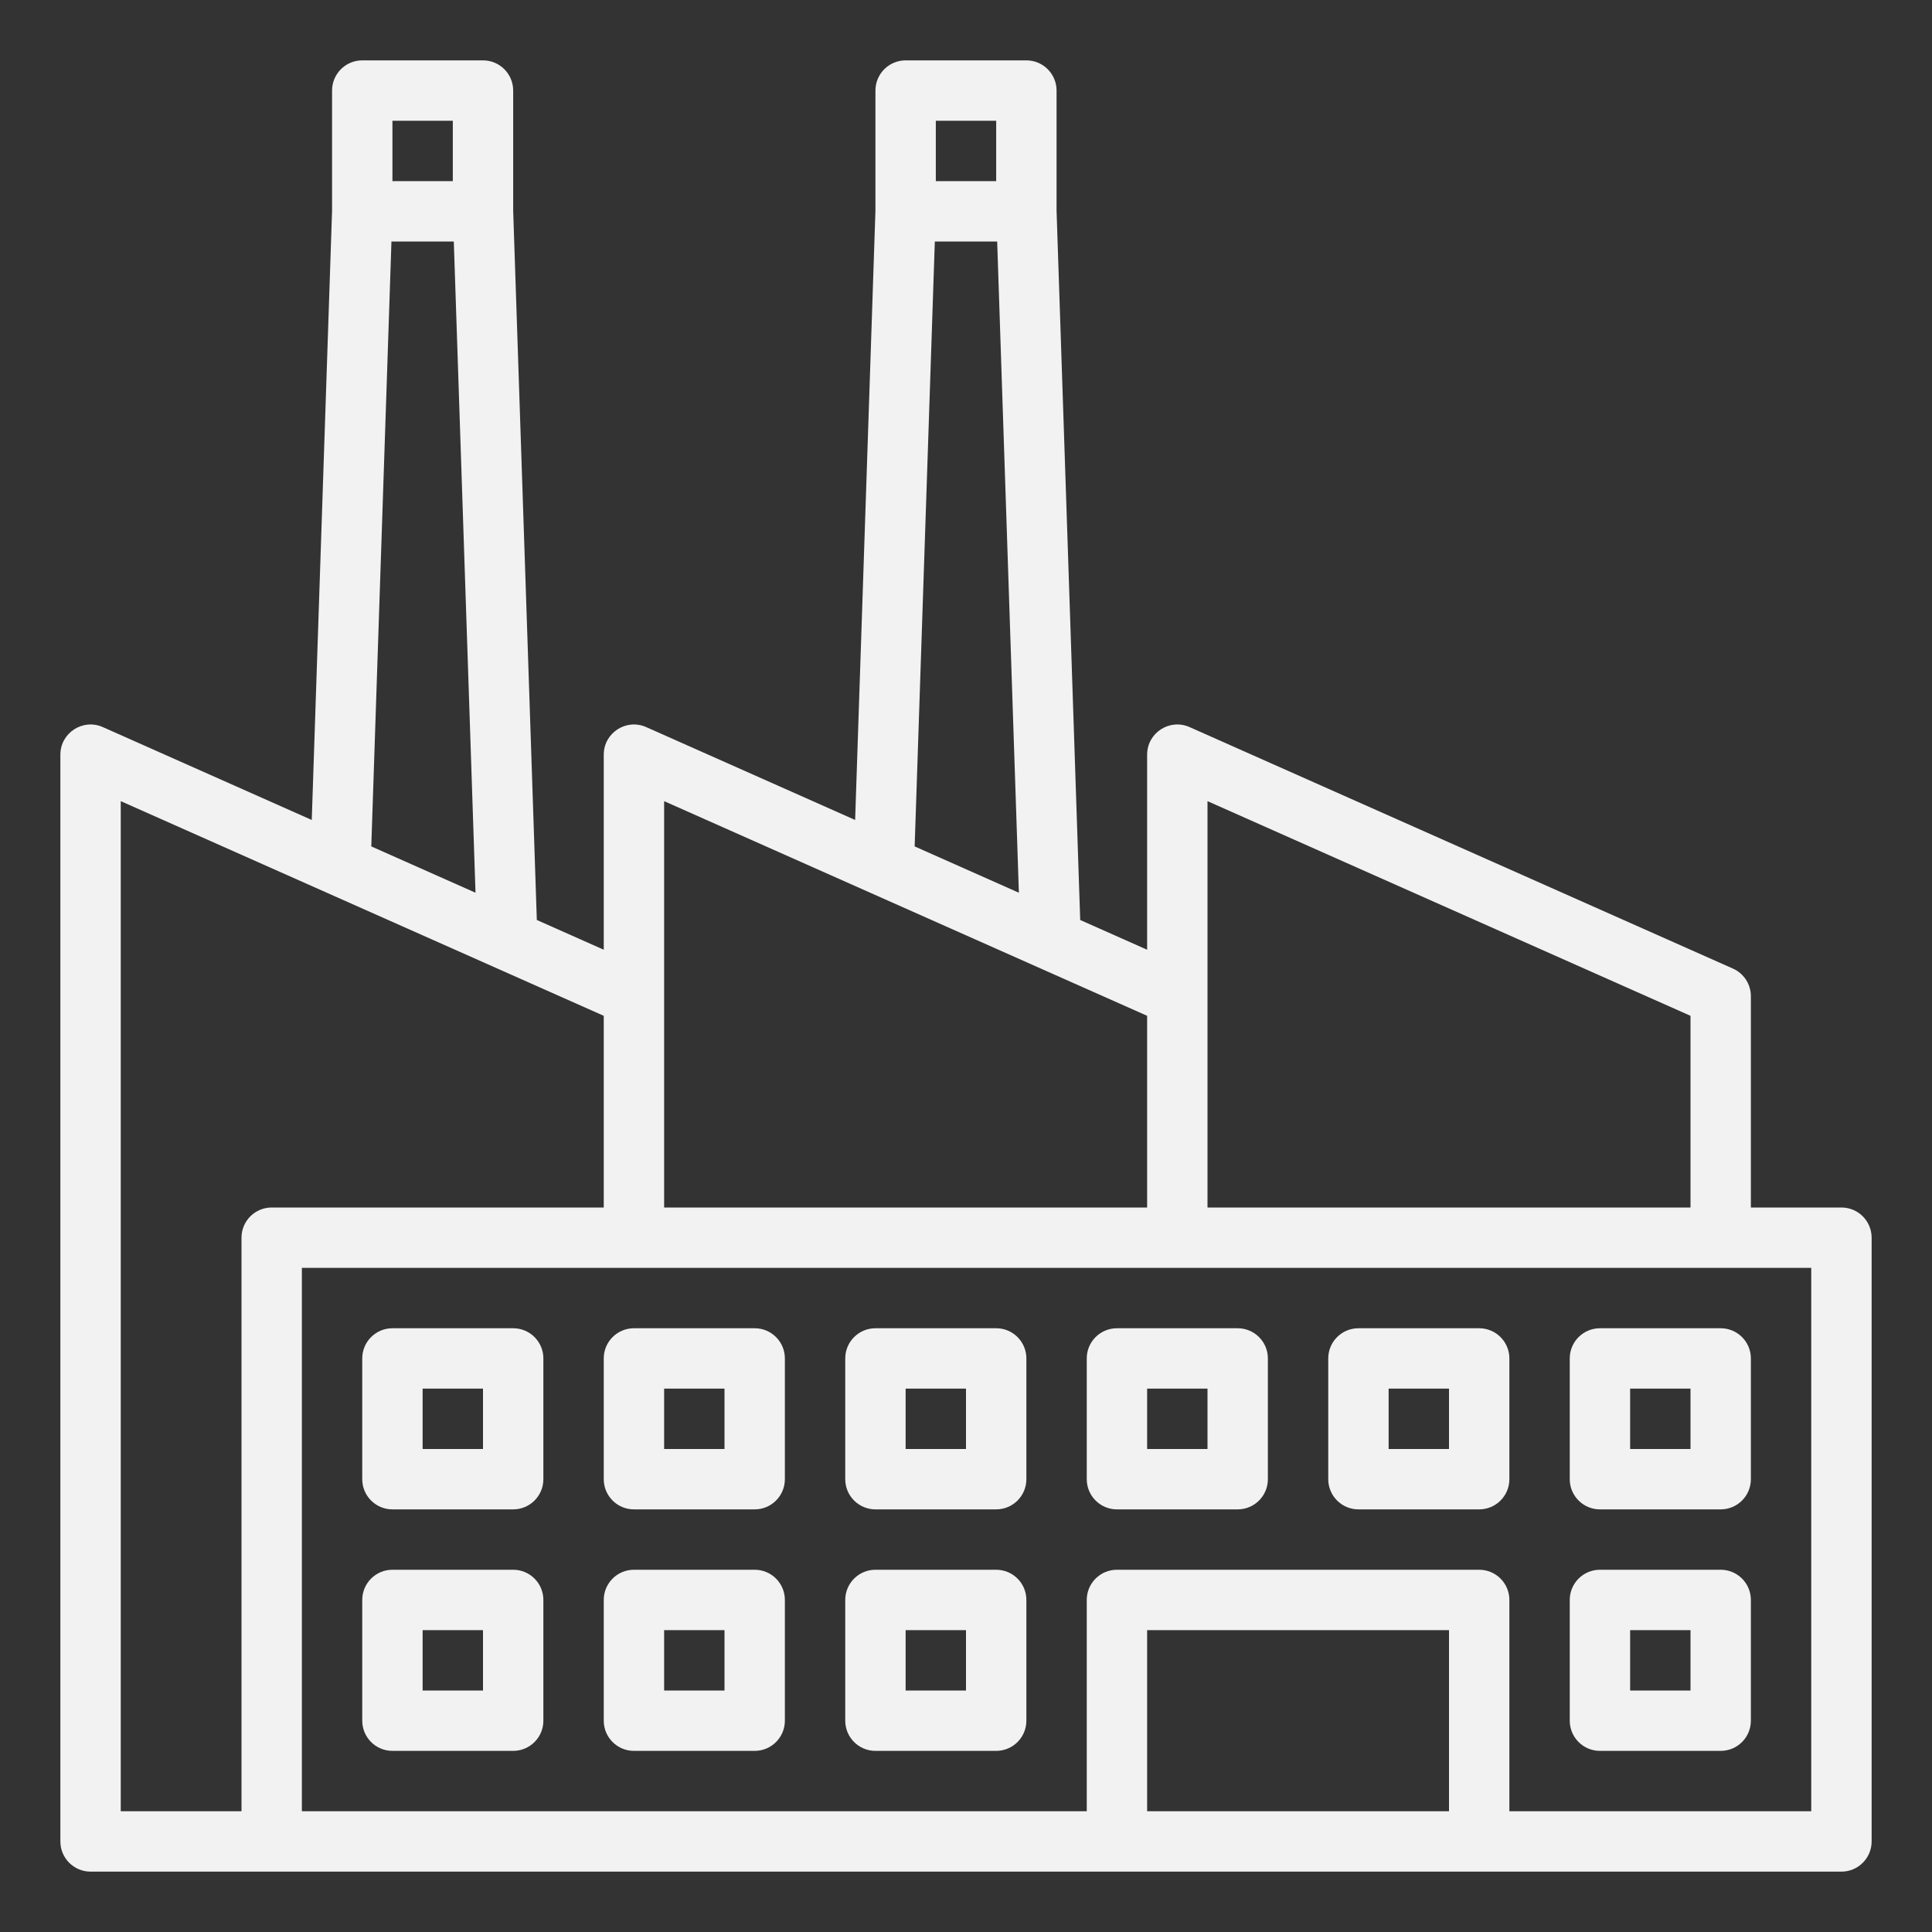
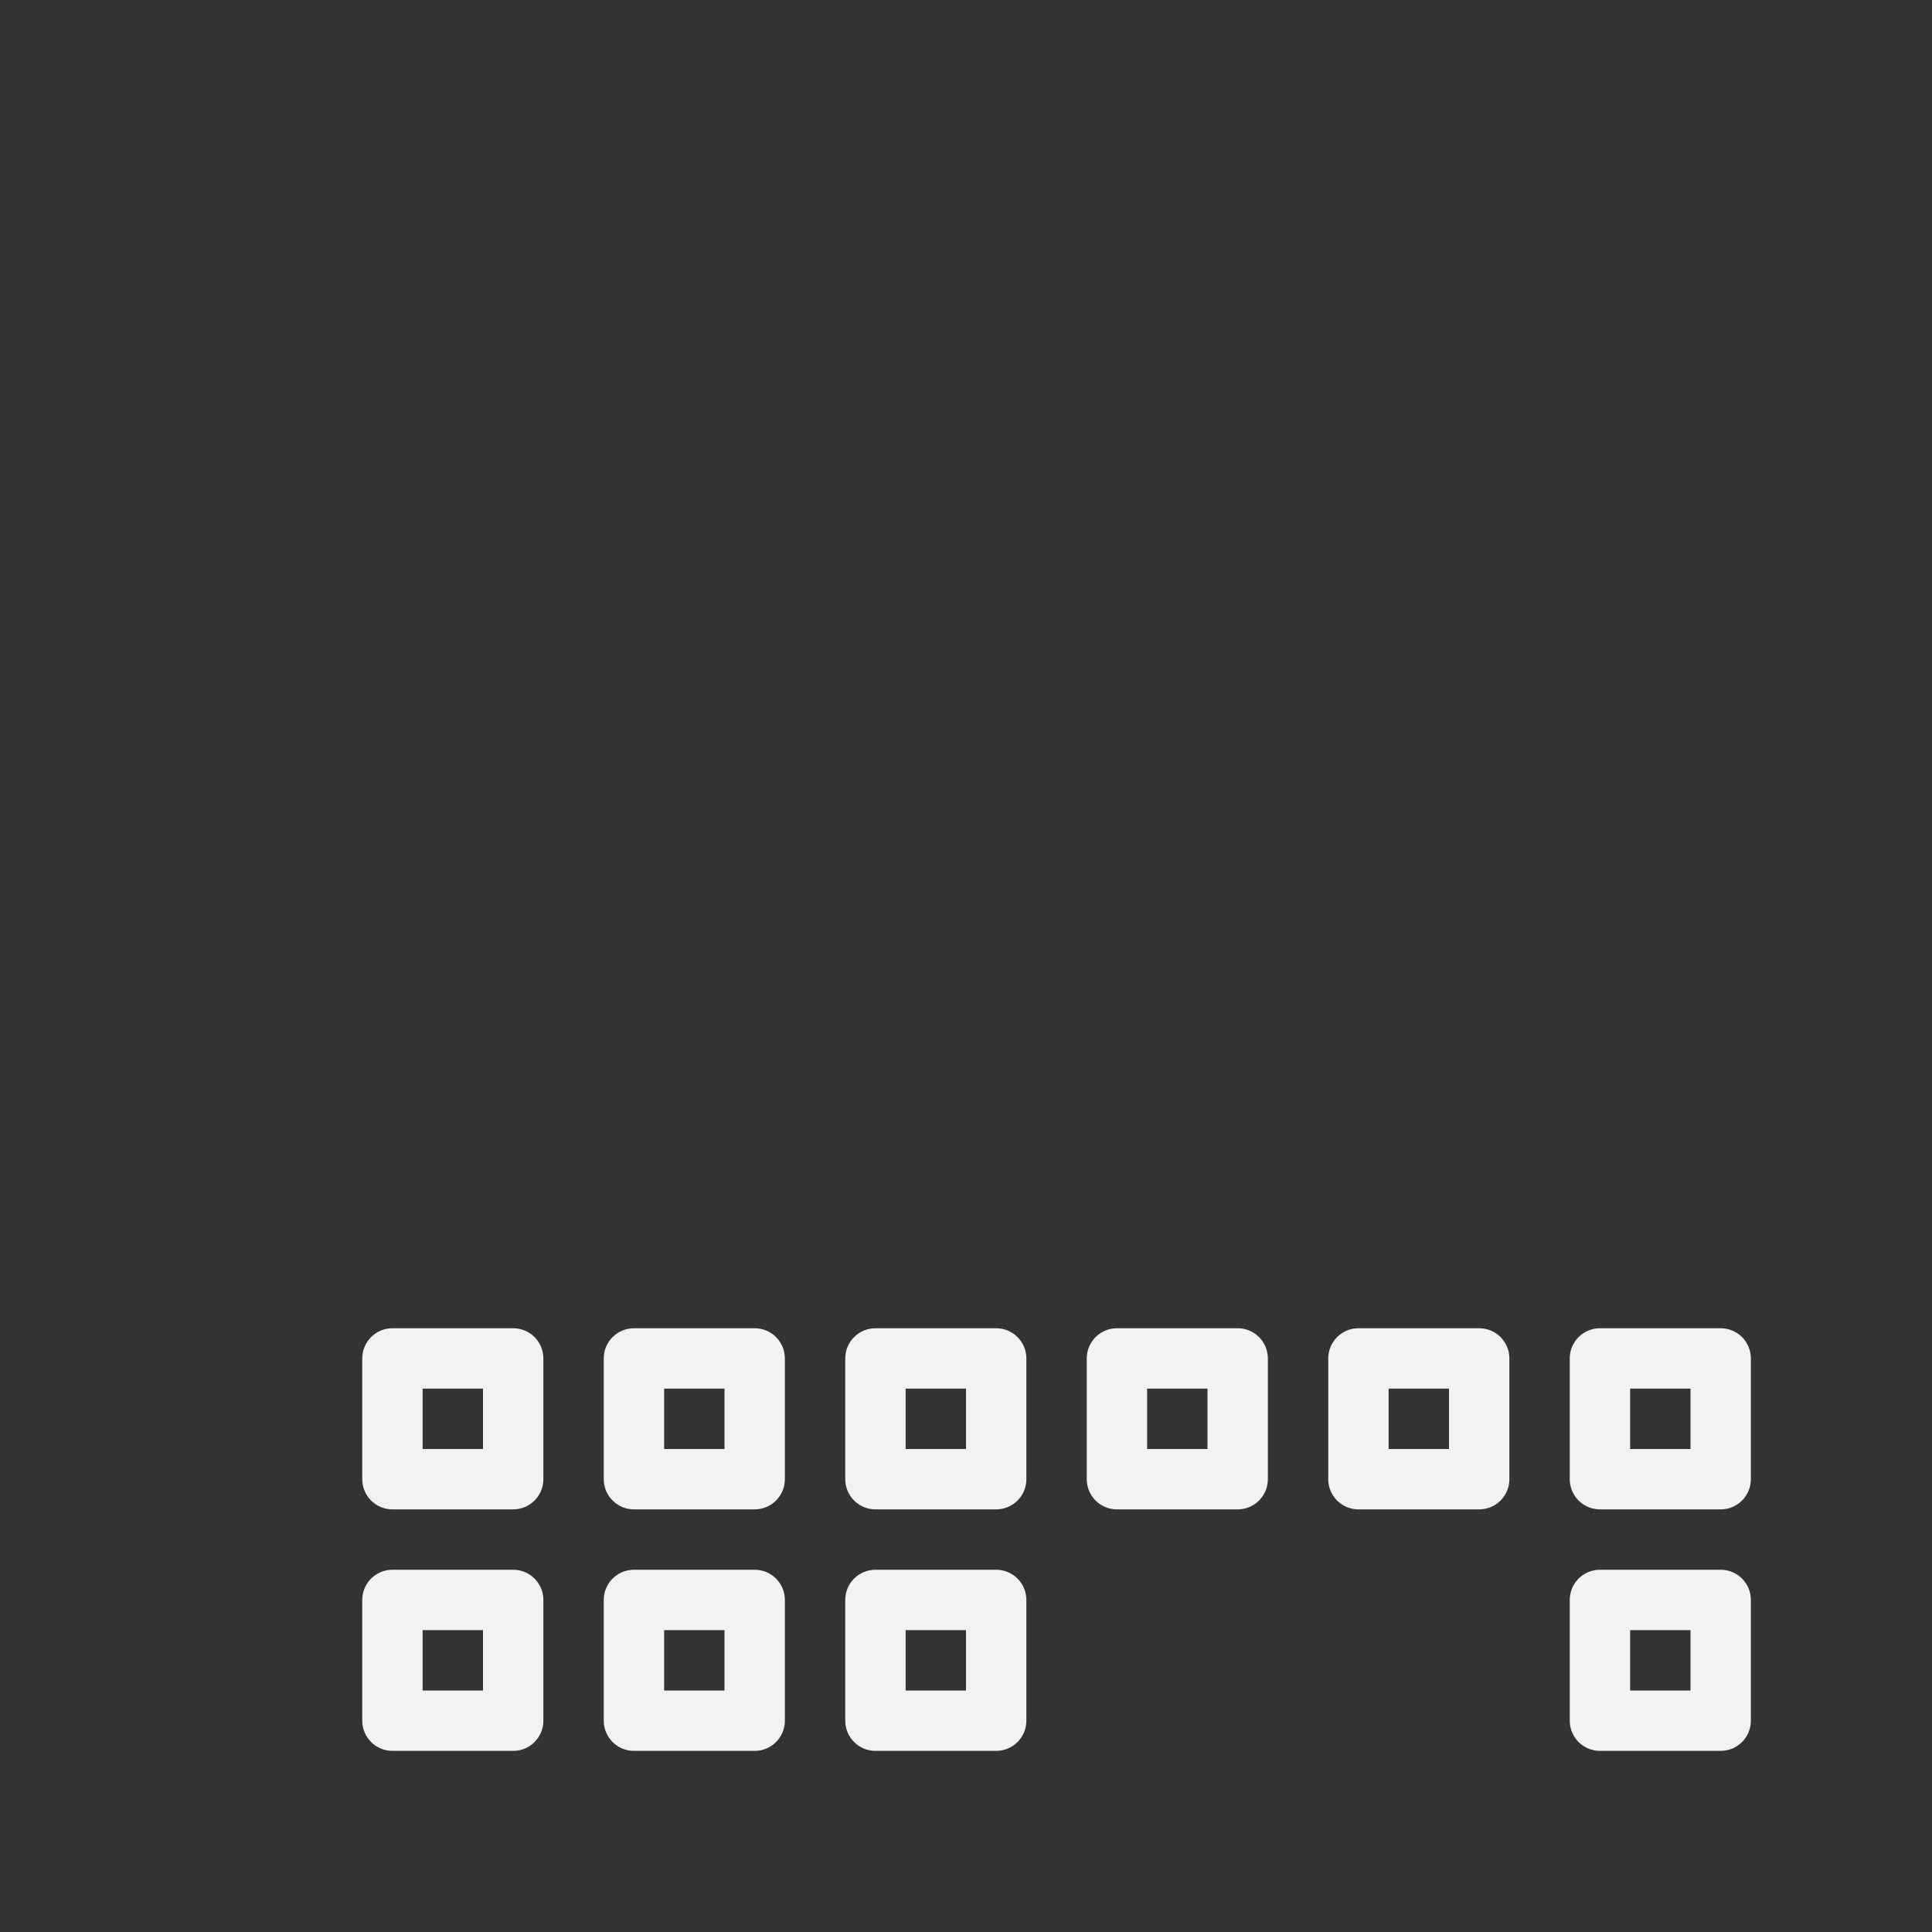
<svg xmlns="http://www.w3.org/2000/svg" viewBox="0 0 250.00 250.00" data-guides="{&quot;vertical&quot;:[],&quot;horizontal&quot;:[]}">
  <rect x="0" y="0" width="250.00" height="250.00" fill="#333333" stroke="none" />
  <defs />
  <path fill="#f2f2f2" stroke="none" fill-opacity="1" stroke-width="1" stroke-opacity="1" id="tSvg8979d58205" title="Path 9" d="M50.781 195.312C55.99 195.312 61.198 195.312 66.406 195.312C68.564 195.312 70.312 193.564 70.312 191.406C70.312 186.198 70.312 180.99 70.312 175.781C70.312 173.624 68.564 171.875 66.406 171.875C61.198 171.875 55.99 171.875 50.781 171.875C48.624 171.875 46.875 173.624 46.875 175.781C46.875 180.99 46.875 186.198 46.875 191.406C46.875 193.564 48.624 195.312 50.781 195.312ZM54.688 179.688C57.292 179.688 59.896 179.688 62.5 179.688C62.5 182.292 62.5 184.896 62.5 187.5C59.896 187.5 57.292 187.5 54.688 187.5C54.688 184.896 54.688 182.292 54.688 179.688M82.031 195.312C87.24 195.312 92.448 195.312 97.656 195.312C99.814 195.312 101.562 193.564 101.562 191.406C101.562 186.198 101.562 180.99 101.562 175.781C101.562 173.624 99.814 171.875 97.656 171.875C92.448 171.875 87.24 171.875 82.031 171.875C79.874 171.875 78.125 173.624 78.125 175.781C78.125 180.99 78.125 186.198 78.125 191.406C78.125 193.564 79.874 195.312 82.031 195.312ZM85.938 179.688C88.542 179.688 91.146 179.688 93.75 179.688C93.75 182.292 93.75 184.896 93.75 187.5C91.146 187.5 88.542 187.5 85.938 187.5C85.938 184.896 85.938 182.292 85.938 179.688M82.031 226.562C87.24 226.562 92.448 226.562 97.656 226.562C99.814 226.562 101.562 224.814 101.562 222.656C101.562 217.448 101.562 212.24 101.562 207.031C101.562 204.874 99.814 203.125 97.656 203.125C92.448 203.125 87.24 203.125 82.031 203.125C79.874 203.125 78.125 204.874 78.125 207.031C78.125 212.24 78.125 217.448 78.125 222.656C78.125 224.814 79.874 226.562 82.031 226.562ZM85.938 210.938C88.542 210.938 91.146 210.938 93.75 210.938C93.75 213.542 93.75 216.146 93.75 218.75C91.146 218.75 88.542 218.75 85.938 218.75C85.938 216.146 85.938 213.542 85.938 210.938M113.281 226.562C118.49 226.562 123.698 226.562 128.906 226.562C131.064 226.562 132.812 224.814 132.812 222.656C132.812 217.448 132.812 212.24 132.812 207.031C132.812 204.874 131.064 203.125 128.906 203.125C123.698 203.125 118.49 203.125 113.281 203.125C111.124 203.125 109.375 204.874 109.375 207.031C109.375 212.24 109.375 217.448 109.375 222.656C109.375 224.814 111.124 226.562 113.281 226.562ZM117.188 210.938C119.792 210.938 122.396 210.938 125 210.938C125 213.542 125 216.146 125 218.75C122.396 218.75 119.792 218.75 117.188 218.75C117.188 216.146 117.188 213.542 117.188 210.938M113.281 195.312C118.49 195.312 123.698 195.312 128.906 195.312C131.064 195.312 132.812 193.564 132.812 191.406C132.812 186.198 132.812 180.99 132.812 175.781C132.812 173.624 131.064 171.875 128.906 171.875C123.698 171.875 118.49 171.875 113.281 171.875C111.124 171.875 109.375 173.624 109.375 175.781C109.375 180.99 109.375 186.198 109.375 191.406C109.375 193.564 111.124 195.312 113.281 195.312ZM117.188 179.688C119.792 179.688 122.396 179.688 125 179.688C125 182.292 125 184.896 125 187.5C122.396 187.5 119.792 187.5 117.188 187.5C117.188 184.896 117.188 182.292 117.188 179.688M144.531 195.312C149.74 195.312 154.948 195.312 160.156 195.312C162.314 195.312 164.062 193.564 164.062 191.406C164.062 186.198 164.062 180.99 164.062 175.781C164.062 173.624 162.314 171.875 160.156 171.875C154.948 171.875 149.74 171.875 144.531 171.875C142.374 171.875 140.625 173.624 140.625 175.781C140.625 180.99 140.625 186.198 140.625 191.406C140.625 193.564 142.374 195.312 144.531 195.312ZM148.438 179.688C151.042 179.688 153.646 179.688 156.25 179.688C156.25 182.292 156.25 184.896 156.25 187.5C153.646 187.5 151.042 187.5 148.438 187.5C148.438 184.896 148.438 182.292 148.438 179.688M175.781 195.312C180.99 195.312 186.198 195.312 191.406 195.312C193.564 195.312 195.312 193.564 195.312 191.406C195.312 186.198 195.312 180.99 195.312 175.781C195.312 173.624 193.564 171.875 191.406 171.875C186.198 171.875 180.99 171.875 175.781 171.875C173.624 171.875 171.875 173.624 171.875 175.781C171.875 180.99 171.875 186.198 171.875 191.406C171.875 193.564 173.624 195.312 175.781 195.312ZM179.688 179.688C182.292 179.688 184.896 179.688 187.5 179.688C187.5 182.292 187.5 184.896 187.5 187.5C184.896 187.5 182.292 187.5 179.688 187.5C179.688 184.896 179.688 182.292 179.688 179.688M207.031 195.312C212.24 195.312 217.448 195.312 222.656 195.312C224.814 195.312 226.562 193.564 226.562 191.406C226.562 186.198 226.562 180.99 226.562 175.781C226.562 173.624 224.814 171.875 222.656 171.875C217.448 171.875 212.24 171.875 207.031 171.875C204.874 171.875 203.125 173.624 203.125 175.781C203.125 180.99 203.125 186.198 203.125 191.406C203.125 193.564 204.874 195.312 207.031 195.312ZM210.938 179.688C213.542 179.688 216.146 179.688 218.75 179.688C218.75 182.292 218.75 184.896 218.75 187.5C216.146 187.5 213.542 187.5 210.938 187.5C210.938 184.896 210.938 182.292 210.938 179.688M207.031 226.562C212.24 226.562 217.448 226.562 222.656 226.562C224.814 226.562 226.562 224.814 226.562 222.656C226.562 217.448 226.562 212.24 226.562 207.031C226.562 204.874 224.814 203.125 222.656 203.125C217.448 203.125 212.24 203.125 207.031 203.125C204.874 203.125 203.125 204.874 203.125 207.031C203.125 212.24 203.125 217.448 203.125 222.656C203.125 224.814 204.874 226.562 207.031 226.562ZM210.938 210.938C213.542 210.938 216.146 210.938 218.75 210.938C218.75 213.542 218.75 216.146 218.75 218.75C216.146 218.75 213.542 218.75 210.938 218.75C210.938 216.146 210.938 213.542 210.938 210.938M50.781 226.562C55.99 226.562 61.198 226.562 66.406 226.562C68.564 226.562 70.312 224.814 70.312 222.656C70.312 217.448 70.312 212.24 70.312 207.031C70.312 204.874 68.564 203.125 66.406 203.125C61.198 203.125 55.99 203.125 50.781 203.125C48.624 203.125 46.875 204.874 46.875 207.031C46.875 212.24 46.875 217.448 46.875 222.656C46.875 224.814 48.624 226.562 50.781 226.562ZM54.688 210.938C57.292 210.938 59.896 210.938 62.5 210.938C62.5 213.542 62.5 216.146 62.5 218.75C59.896 218.75 57.292 218.75 54.688 218.75C54.688 216.146 54.688 213.542 54.688 210.938" />
-   <path fill="#f2f2f2" stroke="none" fill-opacity="1" stroke-width="1" stroke-opacity="1" id="tSvg1231ccbfbf9" title="Path 10" d="M238.281 156.25C234.375 156.25 230.469 156.25 226.562 156.25C226.562 147.135 226.562 138.021 226.562 128.906C226.563 127.362 225.654 125.963 224.243 125.336C200.805 114.92 177.368 104.503 153.93 94.086C151.347 92.938 148.437 94.829 148.438 97.656C148.438 106.069 148.438 114.482 148.438 122.895C145.551 121.612 142.664 120.329 139.778 119.046C138.758 88.457 137.738 57.867 136.719 27.278C136.719 22.091 136.719 16.905 136.719 11.719C136.719 9.561 134.97 7.812 132.812 7.812C127.604 7.812 122.396 7.812 117.188 7.812C115.03 7.812 113.281 9.561 113.281 11.719C113.281 16.905 113.281 22.091 113.281 27.278C112.406 53.553 111.53 79.828 110.654 106.103C101.642 102.098 92.63 98.093 83.618 94.087C81.035 92.939 78.126 94.83 78.125 97.656C78.125 106.069 78.125 114.482 78.125 122.895C75.239 121.612 72.352 120.329 69.465 119.046C68.446 88.457 67.426 57.867 66.406 27.278C66.406 22.091 66.406 16.905 66.406 11.719C66.406 9.561 64.657 7.812 62.5 7.812C57.292 7.812 52.083 7.812 46.875 7.812C44.718 7.812 42.969 9.561 42.969 11.719C42.969 16.905 42.969 22.091 42.969 27.278C42.093 53.553 41.217 79.828 40.341 106.103C31.329 102.098 22.317 98.093 13.305 94.087C10.722 92.939 7.813 94.83 7.812 97.656C7.812 144.531 7.812 191.406 7.812 238.281C7.812 240.439 9.561 242.188 11.719 242.188C87.24 242.188 162.76 242.188 238.281 242.188C240.439 242.188 242.188 240.439 242.188 238.281C242.188 212.24 242.188 186.198 242.188 160.156C242.188 157.999 240.439 156.25 238.281 156.25ZM156.25 103.668C177.083 112.927 197.917 122.186 218.75 131.445C218.75 139.714 218.75 147.982 218.75 156.25C197.917 156.25 177.083 156.25 156.25 156.25C156.25 138.722 156.25 121.195 156.25 103.668ZM121.094 15.625C123.698 15.625 126.302 15.625 128.906 15.625C128.906 18.229 128.906 20.833 128.906 23.438C126.302 23.438 123.698 23.438 121.094 23.438C121.094 20.833 121.094 18.229 121.094 15.625M120.966 31.25C123.655 31.25 126.345 31.25 129.034 31.25C129.97 59.34 130.907 87.43 131.843 115.52C127.348 113.522 122.852 111.524 118.356 109.526C119.226 83.434 120.096 57.342 120.966 31.25M85.938 103.668C106.771 112.927 127.604 122.186 148.438 131.445C148.438 139.714 148.438 147.982 148.438 156.25C127.604 156.25 106.771 156.25 85.938 156.25C85.938 138.722 85.938 121.195 85.938 103.668ZM50.781 15.625C53.385 15.625 55.99 15.625 58.594 15.625C58.594 18.229 58.594 20.833 58.594 23.438C55.99 23.438 53.385 23.438 50.781 23.438C50.781 20.833 50.781 18.229 50.781 15.625M50.653 31.25C53.343 31.25 56.032 31.25 58.722 31.25C59.658 59.34 60.594 87.43 61.531 115.52C57.035 113.522 52.539 111.524 48.044 109.526C48.914 83.434 49.783 57.342 50.653 31.25M31.25 160.156C31.25 184.896 31.25 209.635 31.25 234.375C26.042 234.375 20.833 234.375 15.625 234.375C15.625 190.806 15.625 147.236 15.625 103.667C36.458 112.926 57.292 122.186 78.125 131.445C78.125 139.714 78.125 147.982 78.125 156.25C63.802 156.25 49.479 156.25 35.156 156.25C32.999 156.25 31.25 157.999 31.25 160.156ZM187.5 234.375C174.479 234.375 161.458 234.375 148.438 234.375C148.438 226.562 148.438 218.75 148.438 210.938C161.458 210.938 174.479 210.938 187.5 210.938C187.5 218.75 187.5 226.562 187.5 234.375M234.375 234.375C221.354 234.375 208.333 234.375 195.312 234.375C195.312 225.26 195.312 216.146 195.312 207.031C195.312 204.874 193.564 203.125 191.406 203.125C175.781 203.125 160.156 203.125 144.531 203.125C142.374 203.125 140.625 204.874 140.625 207.031C140.625 216.146 140.625 225.26 140.625 234.375C106.771 234.375 72.917 234.375 39.062 234.375C39.062 210.938 39.062 187.5 39.062 164.062C104.167 164.062 169.271 164.062 234.375 164.062C234.375 187.5 234.375 210.938 234.375 234.375" />
</svg>